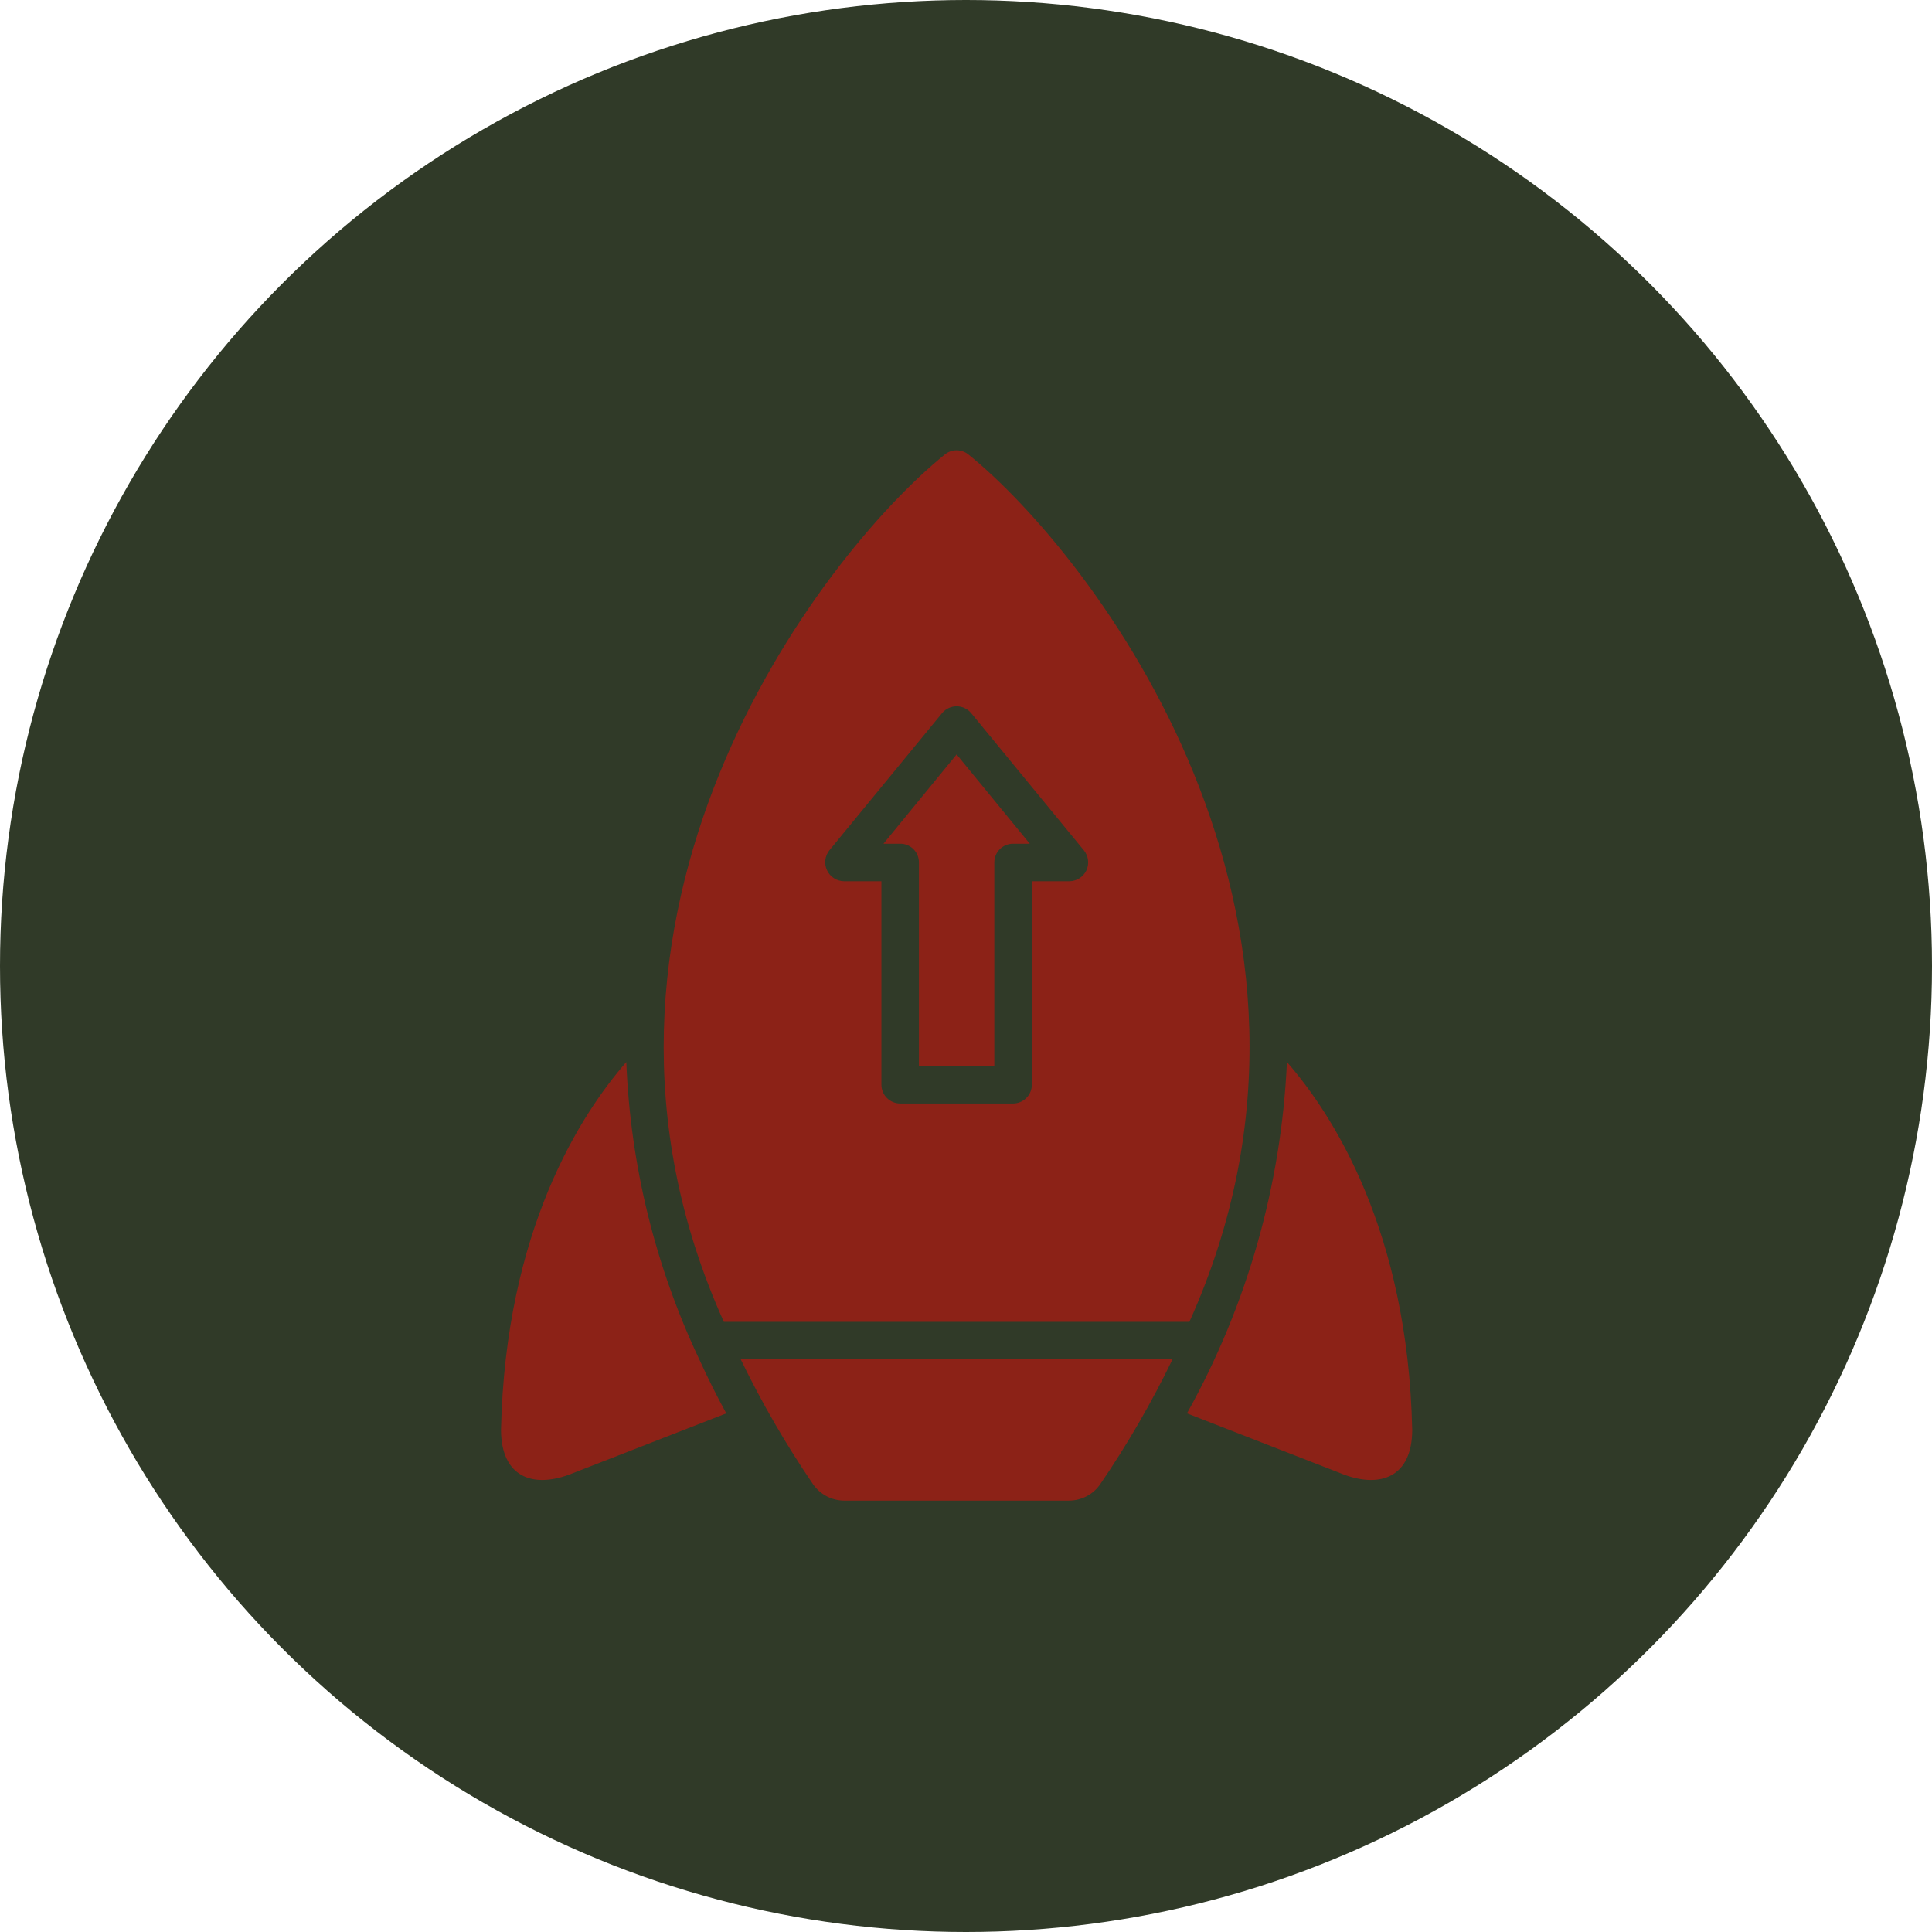
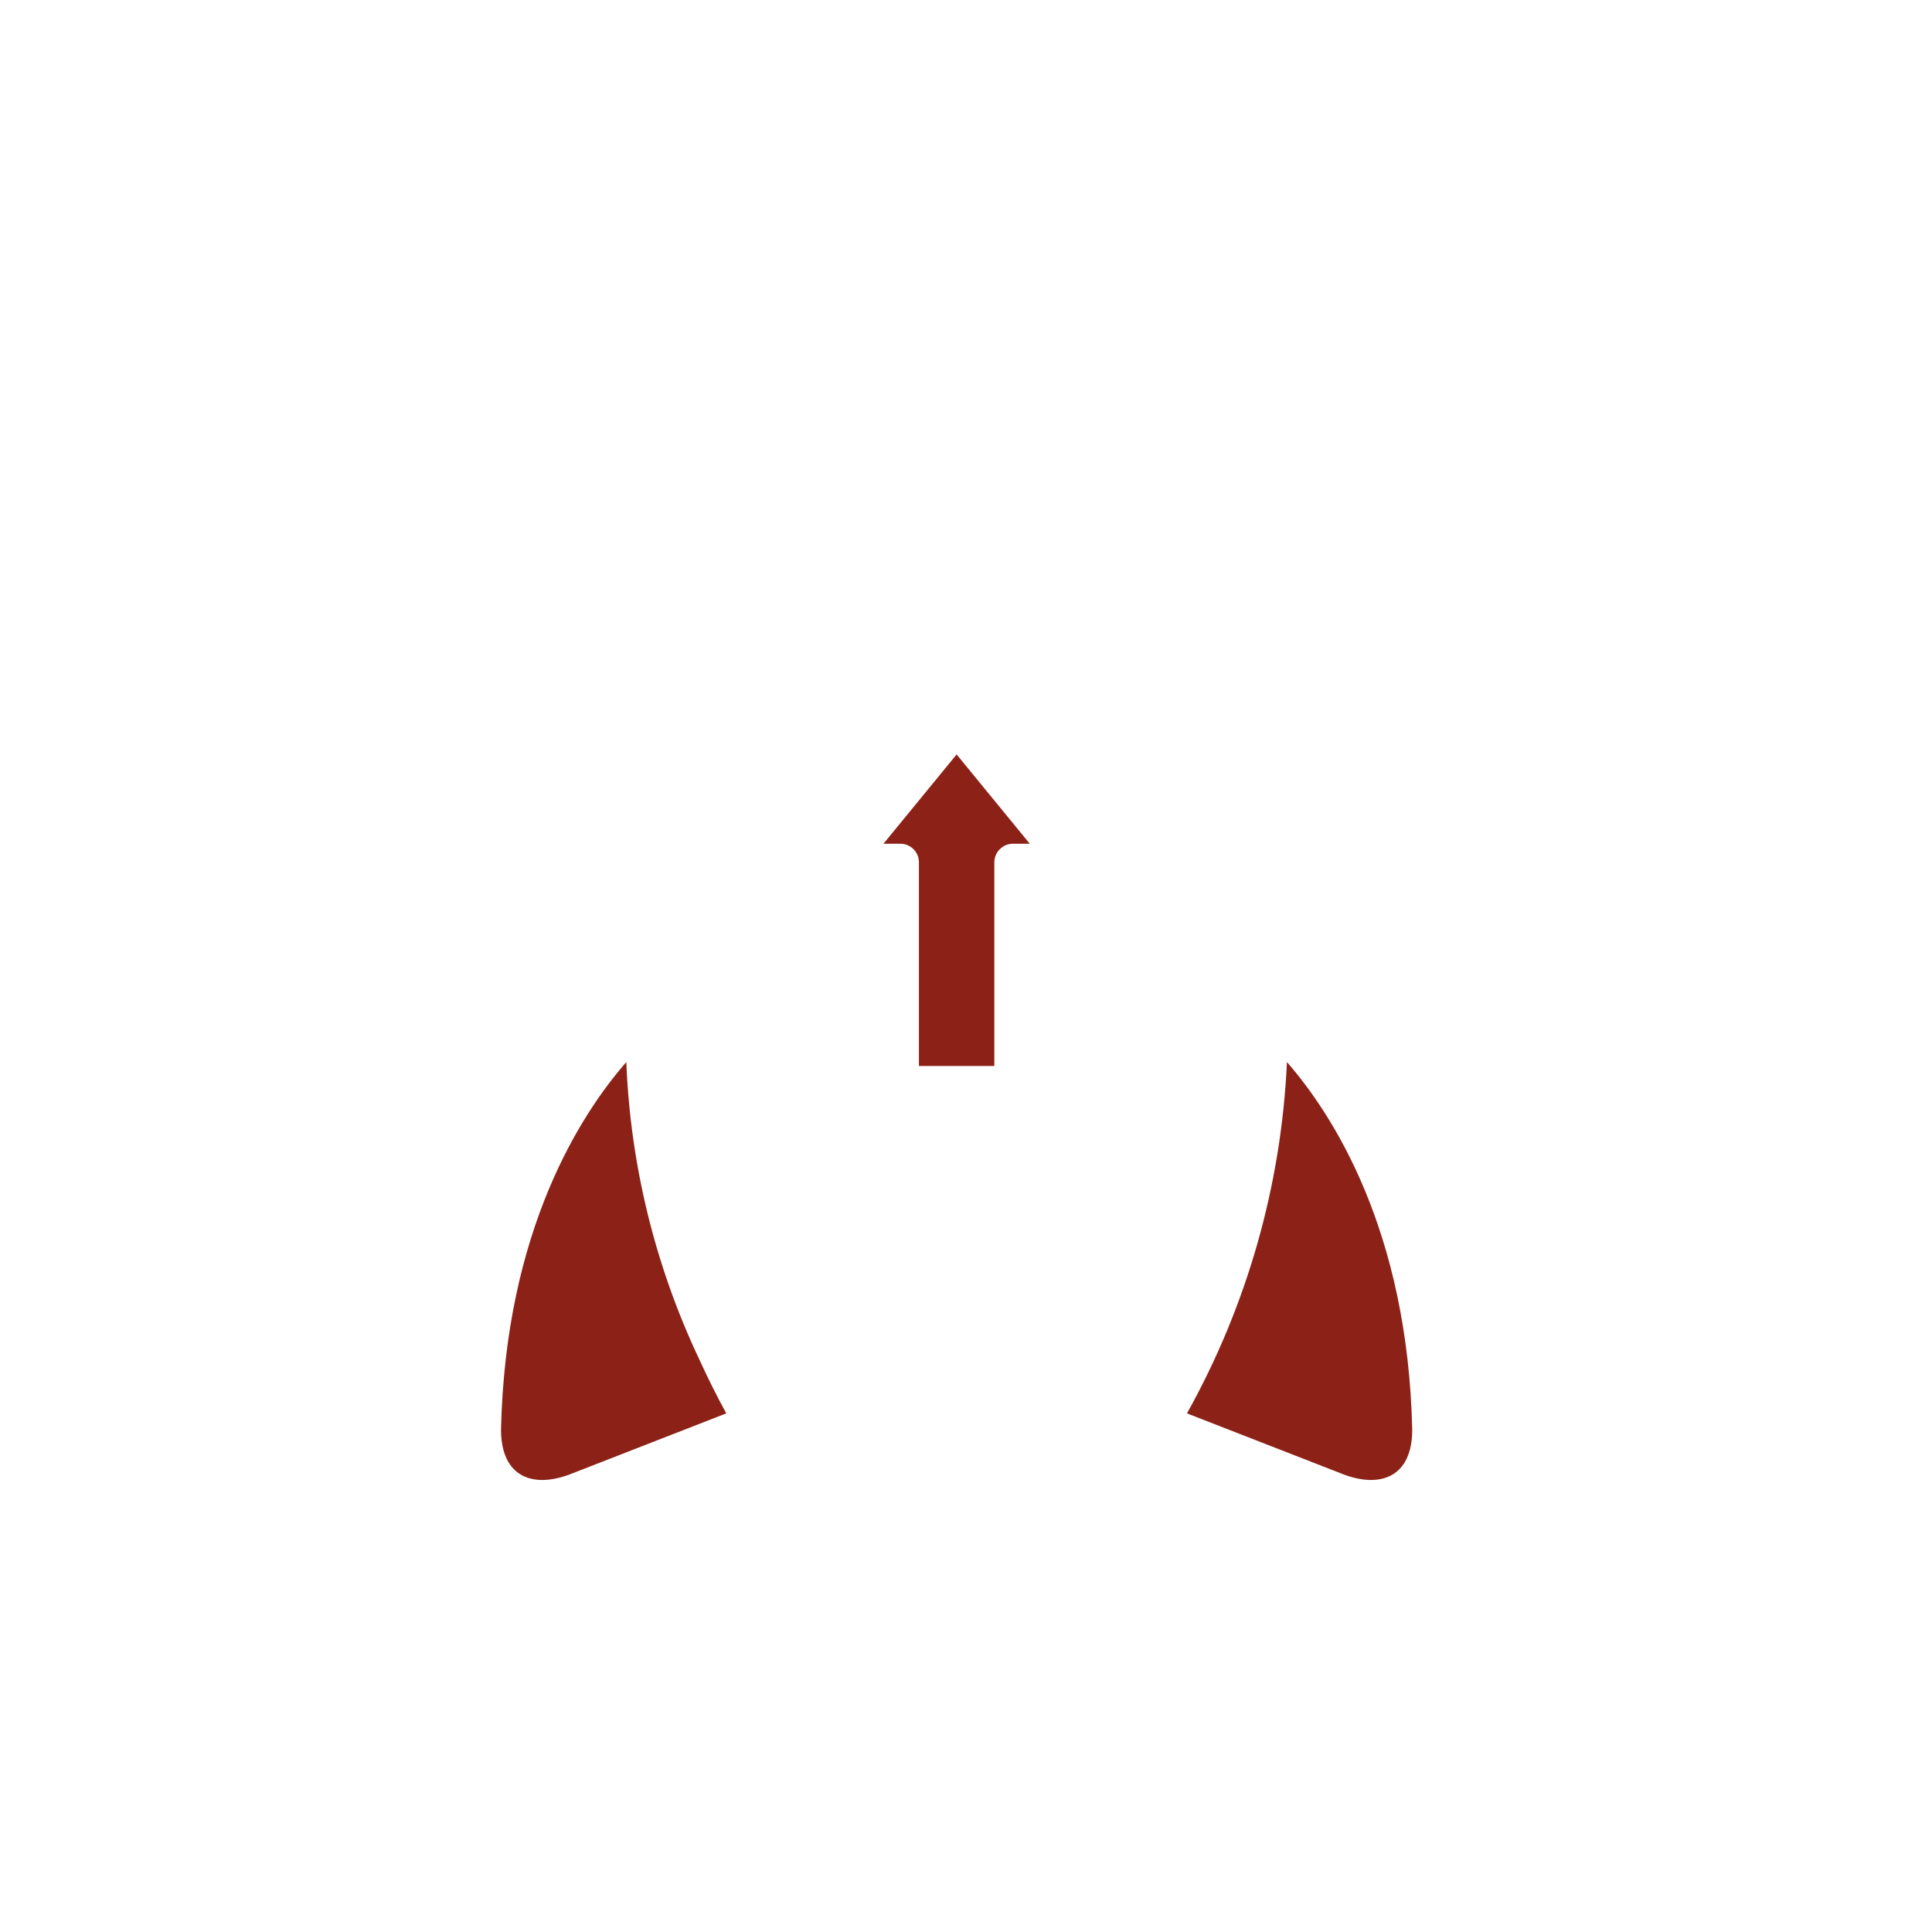
<svg xmlns="http://www.w3.org/2000/svg" width="103" height="103" viewBox="0 0 103 103" fill="none">
-   <circle cx="51.5" cy="51.5" r="51.5" fill="#303A28" />
-   <path d="M39.49 72.471C40.608 74.779 41.895 77.002 43.34 79.121C43.526 79.392 43.776 79.614 44.066 79.767C44.358 79.92 44.681 80.001 45.01 80.001H56.99C57.319 80.001 57.643 79.92 57.934 79.767C58.225 79.614 58.474 79.392 58.66 79.121C60.106 77.002 61.393 74.779 62.51 72.471C61.386 72.472 39.49 72.471 39.49 72.471ZM38.59 70.471C44.431 70.475 57.569 70.468 63.41 70.471C73.155 48.815 58.195 29.534 51.63 24.231C51.452 24.085 51.23 24.006 51 24.006C50.77 24.006 50.548 24.085 50.37 24.231C43.712 29.615 28.872 48.906 38.59 70.471ZM57.92 46.401C57.839 46.572 57.712 46.717 57.553 46.819C57.394 46.922 57.209 46.978 57.02 46.981H55.01V57.831C55.01 58.096 54.904 58.35 54.717 58.537C54.529 58.724 54.275 58.83 54.01 58.831H47.99C47.725 58.83 47.471 58.724 47.284 58.537C47.097 58.35 46.991 58.096 46.99 57.831V46.981H44.99C44.802 46.977 44.618 46.921 44.459 46.819C44.301 46.717 44.174 46.572 44.093 46.402C44.012 46.232 43.98 46.042 44.001 45.855C44.022 45.667 44.094 45.489 44.21 45.341L50.23 38.011C50.325 37.899 50.443 37.809 50.576 37.748C50.709 37.686 50.854 37.654 51 37.654C51.147 37.654 51.292 37.686 51.425 37.748C51.558 37.809 51.675 37.899 51.77 38.011L57.79 45.341C57.908 45.488 57.982 45.665 58.005 45.852C58.028 46.04 57.999 46.229 57.92 46.401Z" fill="#8C2217" />
  <path d="M47.1 44.981H47.99C48.122 44.979 48.252 45.004 48.374 45.054C48.496 45.104 48.607 45.178 48.7 45.271C48.793 45.364 48.867 45.475 48.916 45.596C48.966 45.718 48.991 45.849 48.99 45.981V56.831H53.01V45.981C53.01 45.849 53.035 45.719 53.085 45.597C53.135 45.476 53.209 45.365 53.302 45.273C53.395 45.18 53.505 45.106 53.627 45.056C53.748 45.006 53.879 44.98 54.01 44.981H54.9L51 40.221L47.1 44.981ZM68.61 56.621C68.311 63.193 66.486 69.606 63.28 75.351L71.67 78.621C73.606 79.332 75.274 78.742 75.29 76.251C75.06 65.571 71.02 59.381 68.61 56.621ZM37.28 72.471C34.931 67.503 33.608 62.112 33.39 56.621C30.99 59.371 26.94 65.561 26.71 76.251C26.732 78.742 28.392 79.332 30.33 78.621L38.72 75.351C38.196 74.392 37.721 73.439 37.28 72.471Z" fill="#8C2217" />
</svg>